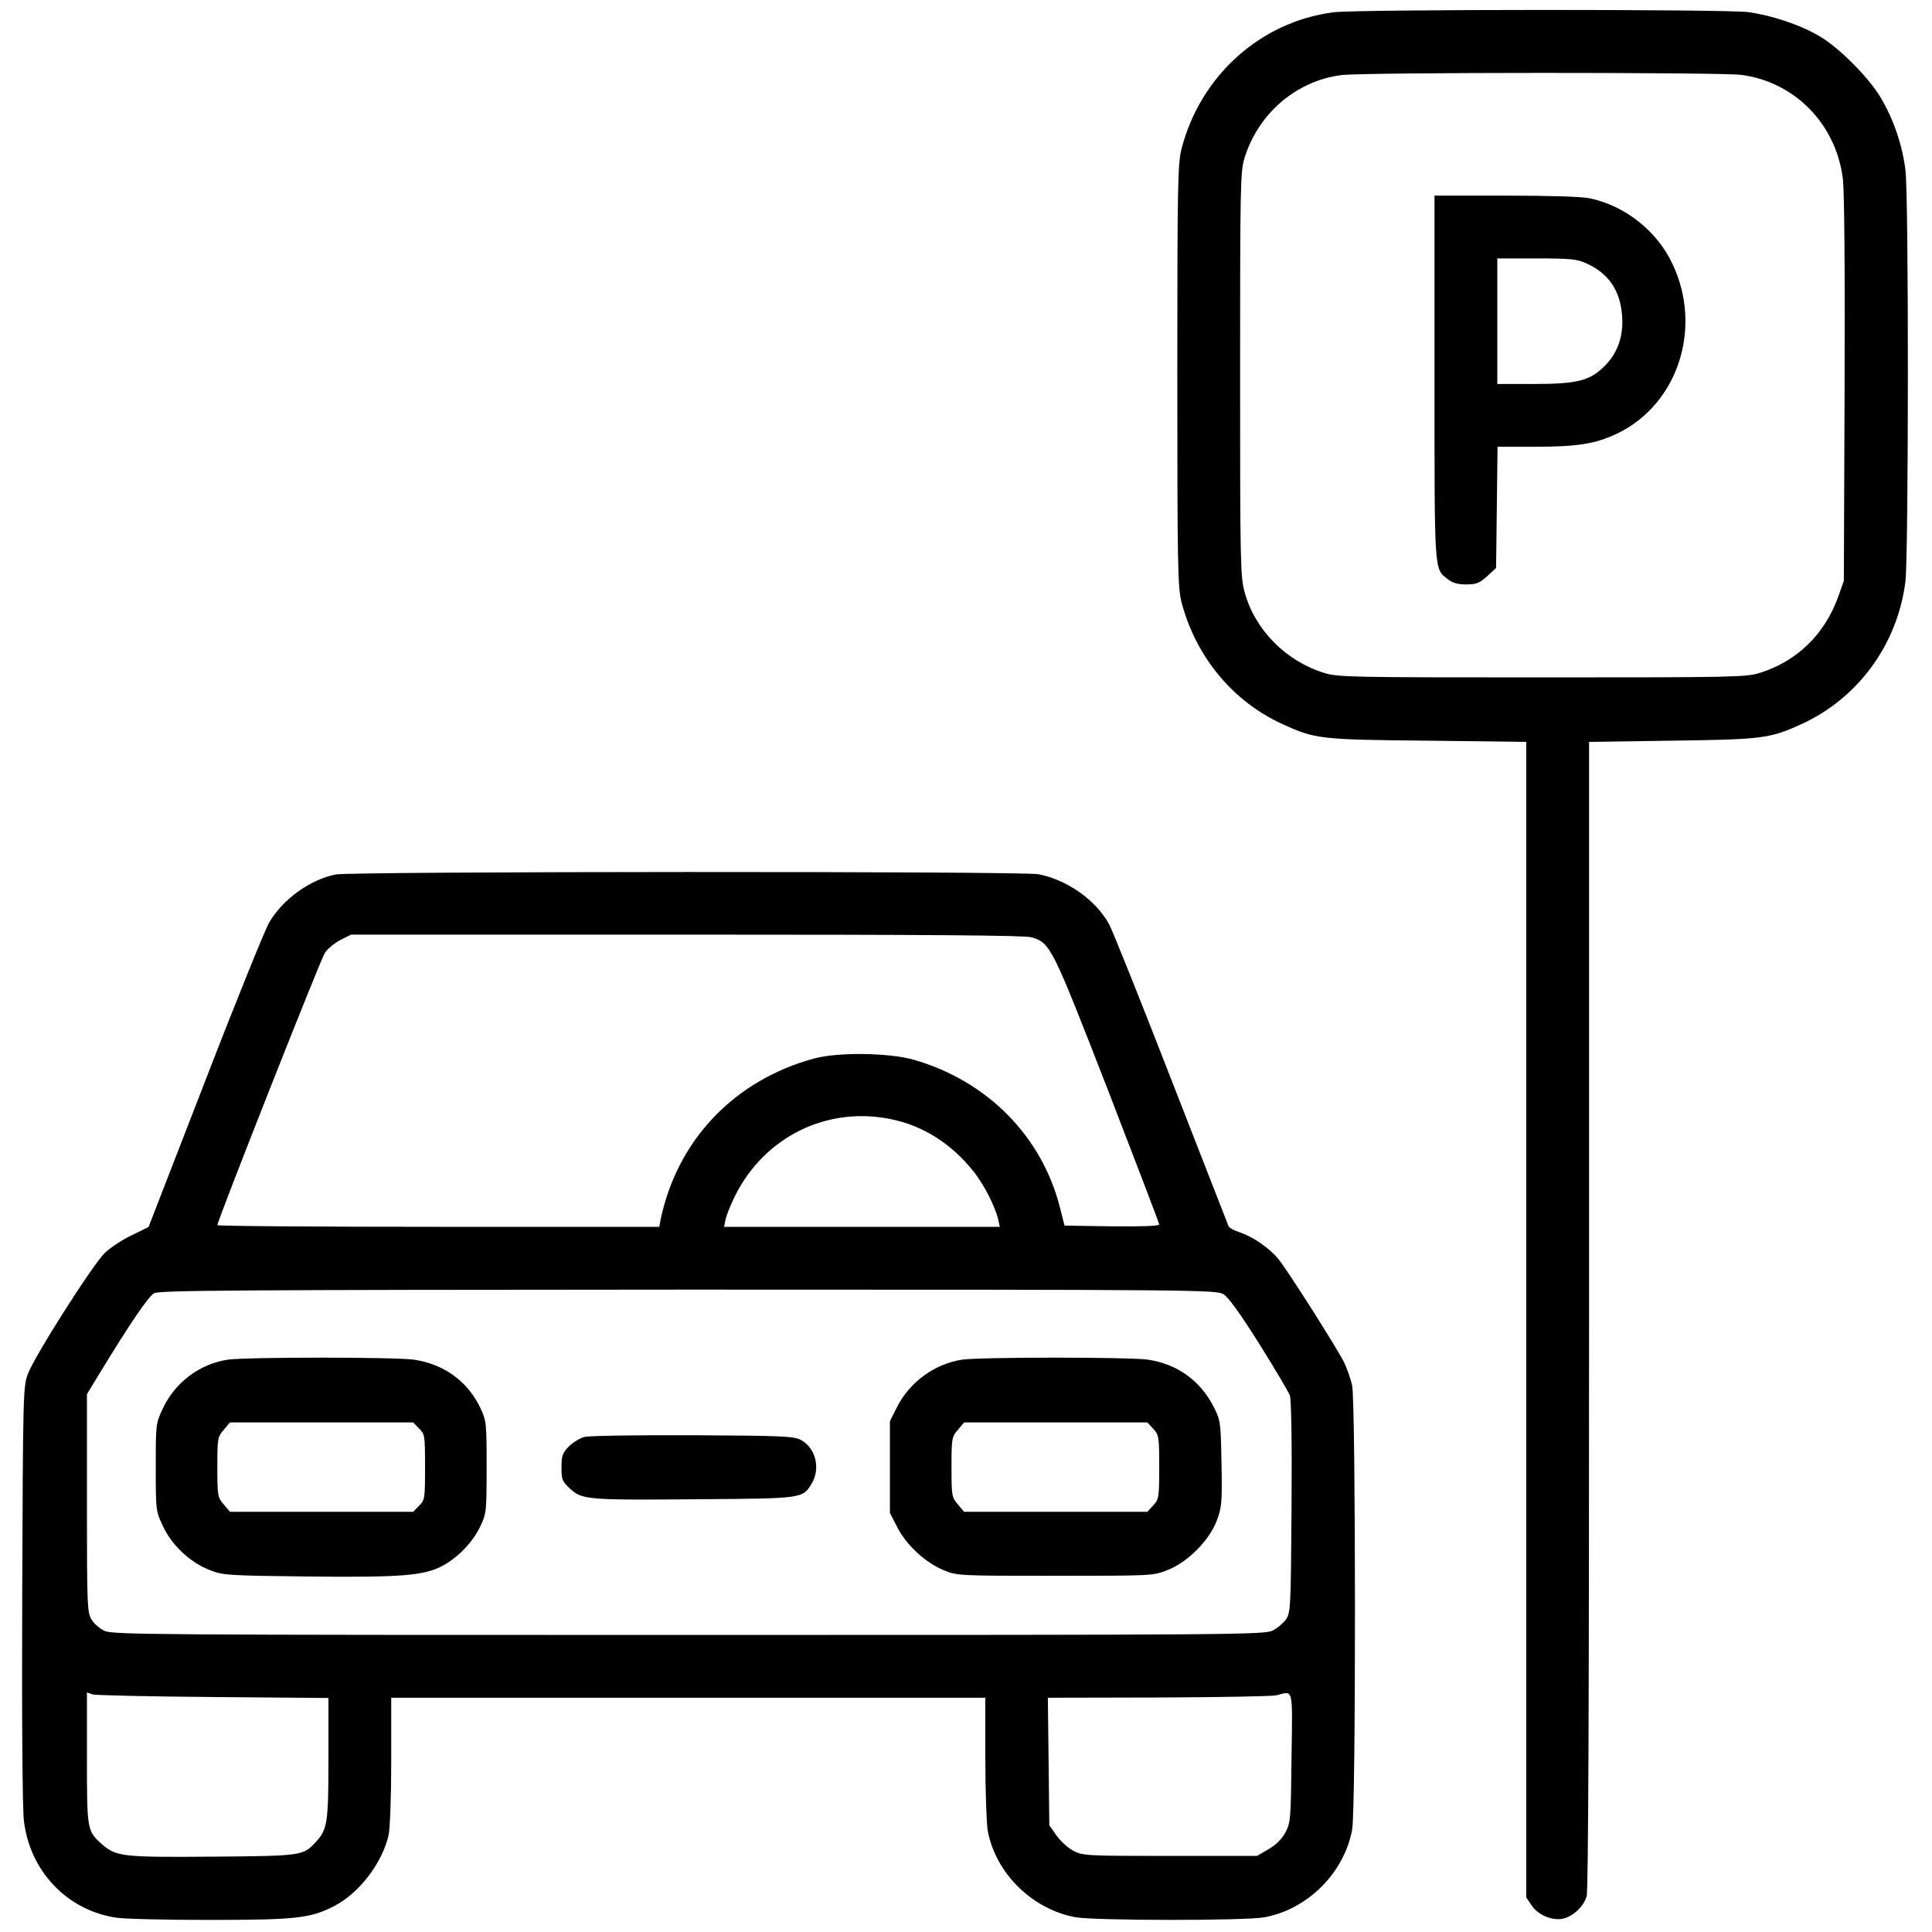
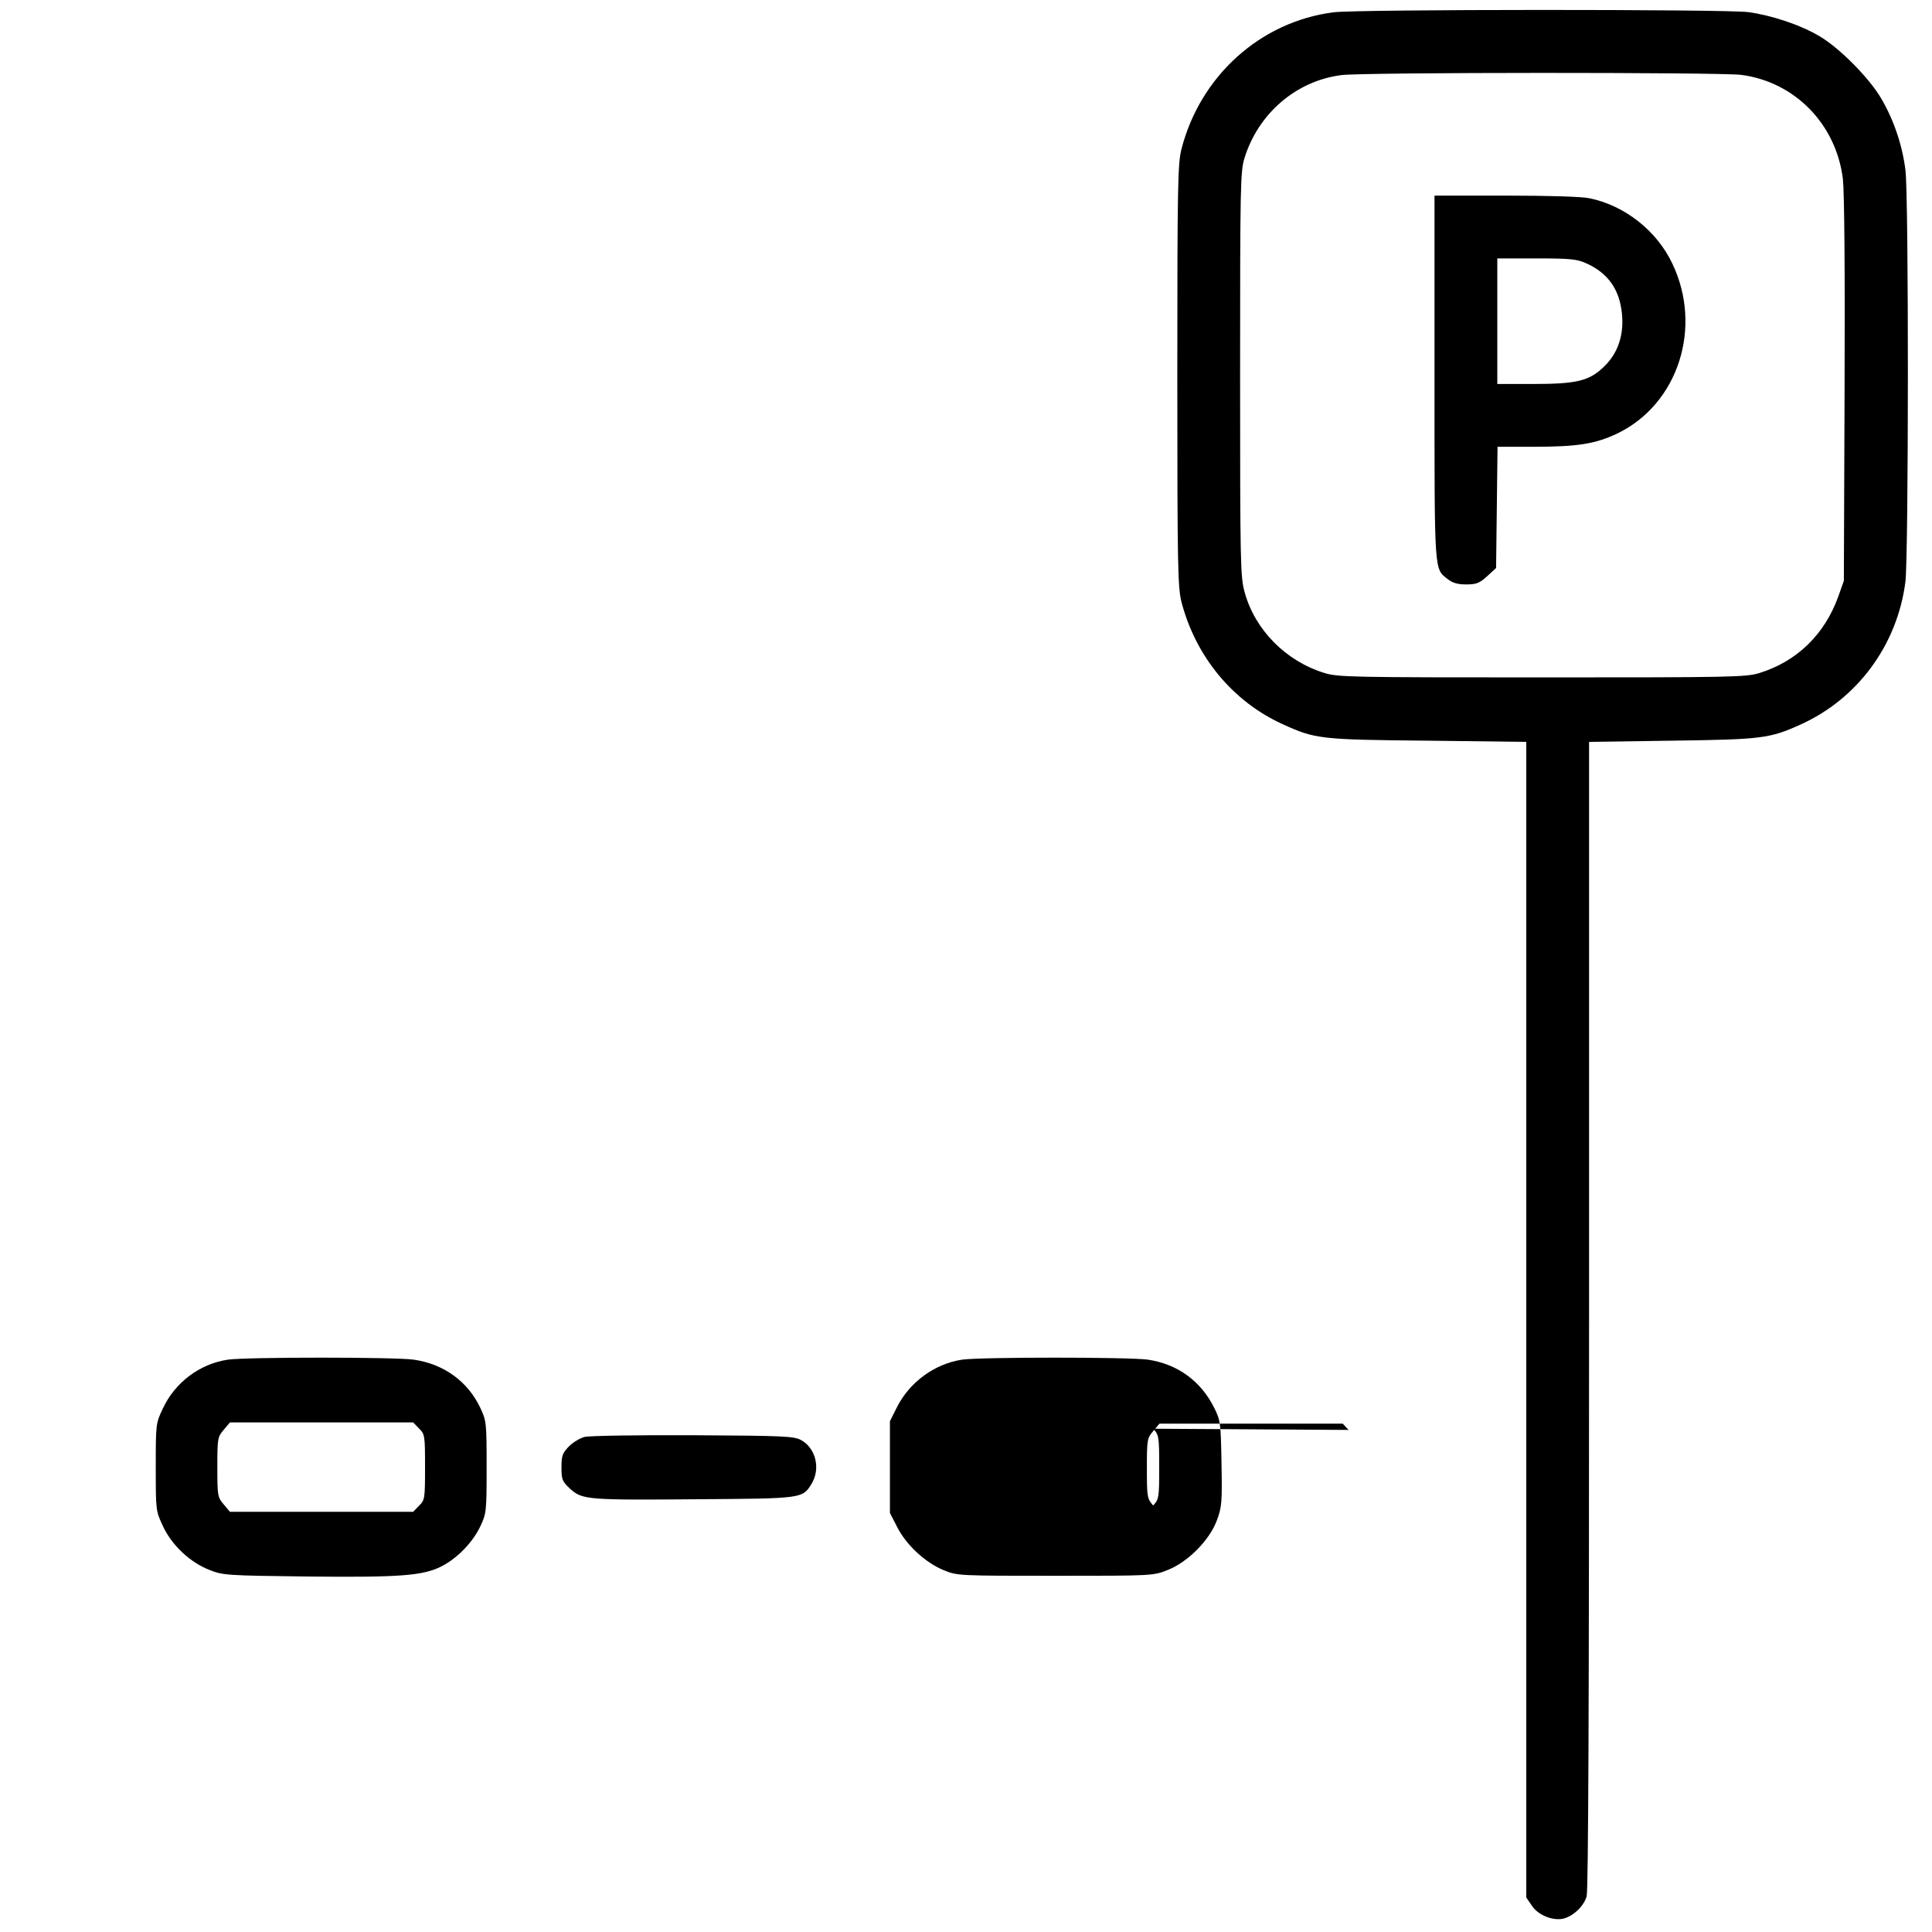
<svg xmlns="http://www.w3.org/2000/svg" version="1.0" width="800pt" height="800pt" viewBox="0 0 800 800" preserveAspectRatio="xMidYMid meet">
  <g transform="translate(0,800) scale(0.1,-0.1)" fill="#000000" stroke="none">
    <path d="M5521 7949 c-302 -39 -551 -263 -629 -567 -15 -61 -17 -145 -17 -937 0 -792 2 -876 17 -937 59 -227 213 -414 422 -508 132 -60 154 -63 599 -67 l407 -5 0 -2392 0 -2393 23 -34 c26 -39 85 -63 129 -54 42 10 86 51 98 93 7 25 10 822 10 2409 l0 2371 343 5 c373 5 405 9 533 67 237 107 401 331 434 592 13 110 14 1595 0 1704 -13 104 -49 210 -102 299 -49 83 -171 206 -252 254 -80 48 -201 88 -298 101 -99 12 -1621 12 -1717 -1z m1689 -259 c222 -29 393 -204 421 -431 6 -54 9 -370 7 -874 l-3 -790 -23 -65 c-57 -158 -172 -269 -327 -317 -56 -17 -115 -18 -900 -18 -785 0 -844 1 -900 18 -160 49 -288 178 -331 334 -18 64 -19 118 -19 903 0 780 1 839 18 895 57 185 214 320 401 344 89 12 1566 12 1656 1z" />
    <path d="M5940 6435 c0 -823 -2 -788 56 -834 19 -15 41 -21 75 -21 42 0 55 5 87 34 l37 34 3 251 3 251 147 0 c187 0 259 12 351 56 250 122 352 438 226 702 -64 136 -197 241 -343 271 -32 7 -171 11 -347 11 l-295 0 0 -755z m630 474 c88 -40 136 -107 146 -207 9 -86 -15 -162 -71 -217 -62 -62 -113 -75 -297 -75 l-148 0 0 260 0 260 163 0 c141 0 168 -3 207 -21z" />
-     <path d="M1390 4379 c-106 -21 -220 -103 -276 -200 -17 -30 -137 -325 -265 -657 l-234 -603 -70 -34 c-38 -18 -89 -52 -111 -73 -51 -50 -291 -427 -319 -502 -19 -53 -20 -79 -23 -910 -2 -543 1 -886 7 -940 25 -207 176 -367 377 -400 33 -6 208 -10 389 -10 360 0 420 7 516 56 104 52 202 179 228 295 6 24 11 162 11 307 l0 262 1230 0 1230 0 0 -249 c0 -136 5 -273 10 -302 33 -176 184 -325 364 -358 79 -14 703 -15 782 0 179 33 330 184 363 363 16 85 15 1766 0 1838 -6 29 -22 73 -34 98 -34 66 -232 378 -271 426 -37 46 -110 96 -166 113 -20 7 -38 17 -41 24 -3 7 -109 280 -237 607 -127 327 -243 616 -257 642 -55 101 -174 185 -293 208 -66 13 -2845 12 -2910 -1z m2881 -260 c79 -24 84 -35 315 -628 117 -303 214 -556 214 -561 0 -7 -69 -9 -196 -8 l-196 3 -19 75 c-75 296 -302 525 -606 612 -102 29 -313 32 -412 5 -331 -90 -567 -338 -636 -669 l-5 -28 -915 0 c-503 0 -915 3 -915 7 0 18 427 1100 445 1127 11 17 40 41 65 54 l44 22 1389 0 c1012 0 1400 -3 1428 -11z m-578 -754 c130 -27 246 -101 336 -213 45 -55 92 -148 105 -204 l6 -28 -571 0 -571 0 7 33 c4 17 21 59 37 92 122 248 384 377 651 320z m1373 -724 c20 -12 70 -81 148 -205 64 -102 121 -199 127 -214 6 -18 9 -195 7 -465 -3 -422 -4 -436 -24 -464 -11 -15 -36 -36 -55 -45 -32 -17 -168 -18 -2417 -18 -2206 0 -2387 1 -2419 17 -20 9 -44 30 -54 47 -18 29 -19 58 -19 482 l0 451 48 79 c132 217 206 325 230 339 23 12 322 14 2212 15 2121 0 2186 -1 2216 -19z m-4183 -1668 l477 -4 0 -250 c0 -267 -4 -295 -53 -347 -52 -56 -55 -57 -424 -60 -373 -3 -401 0 -459 50 -64 56 -64 59 -64 359 l0 271 23 -8 c12 -4 237 -9 500 -11z m4465 -250 c-3 -256 -4 -270 -25 -310 -15 -28 -39 -52 -70 -70 l-48 -28 -360 0 c-346 0 -362 1 -400 21 -22 11 -53 40 -70 63 l-30 43 -3 264 -3 264 458 1 c252 1 472 5 488 9 72 18 67 40 63 -257z" />
    <path d="M944 2370 c-117 -17 -220 -95 -270 -203 -29 -61 -29 -65 -29 -242 0 -178 0 -181 29 -243 36 -79 113 -152 194 -183 55 -22 72 -23 405 -27 382 -4 478 3 555 42 65 33 130 100 161 166 25 53 26 61 26 245 0 184 -1 192 -26 245 -52 110 -151 182 -276 200 -78 11 -692 11 -769 0z m791 -285 c24 -23 25 -29 25 -160 0 -131 -1 -137 -25 -160 l-24 -25 -380 0 -379 0 -26 31 c-25 29 -26 36 -26 154 0 118 1 125 26 154 l26 31 379 0 380 0 24 -25z" />
-     <path d="M3984 2370 c-113 -17 -217 -92 -270 -197 l-29 -58 0 -190 0 -190 30 -58 c37 -74 117 -148 193 -179 56 -23 62 -23 462 -23 403 0 405 0 465 24 83 32 174 124 204 206 20 54 22 74 19 235 -3 167 -4 178 -30 230 -55 111 -152 182 -275 200 -78 11 -692 11 -769 0z m791 -286 c24 -26 25 -33 25 -159 0 -126 -1 -133 -25 -159 l-24 -26 -380 0 -379 0 -26 31 c-25 29 -26 36 -26 154 0 118 1 125 26 154 l26 31 379 0 380 0 24 -26z" />
+     <path d="M3984 2370 c-113 -17 -217 -92 -270 -197 l-29 -58 0 -190 0 -190 30 -58 c37 -74 117 -148 193 -179 56 -23 62 -23 462 -23 403 0 405 0 465 24 83 32 174 124 204 206 20 54 22 74 19 235 -3 167 -4 178 -30 230 -55 111 -152 182 -275 200 -78 11 -692 11 -769 0z m791 -286 c24 -26 25 -33 25 -159 0 -126 -1 -133 -25 -159 c-25 29 -26 36 -26 154 0 118 1 125 26 154 l26 31 379 0 380 0 24 -26z" />
    <path d="M2421 2050 c-18 -4 -48 -22 -65 -39 -27 -28 -31 -38 -31 -87 0 -51 3 -58 36 -89 50 -45 70 -47 534 -43 427 3 428 3 465 63 39 63 18 149 -43 182 -29 16 -71 18 -447 20 -228 1 -430 -2 -449 -7z" />
  </g>
</svg>